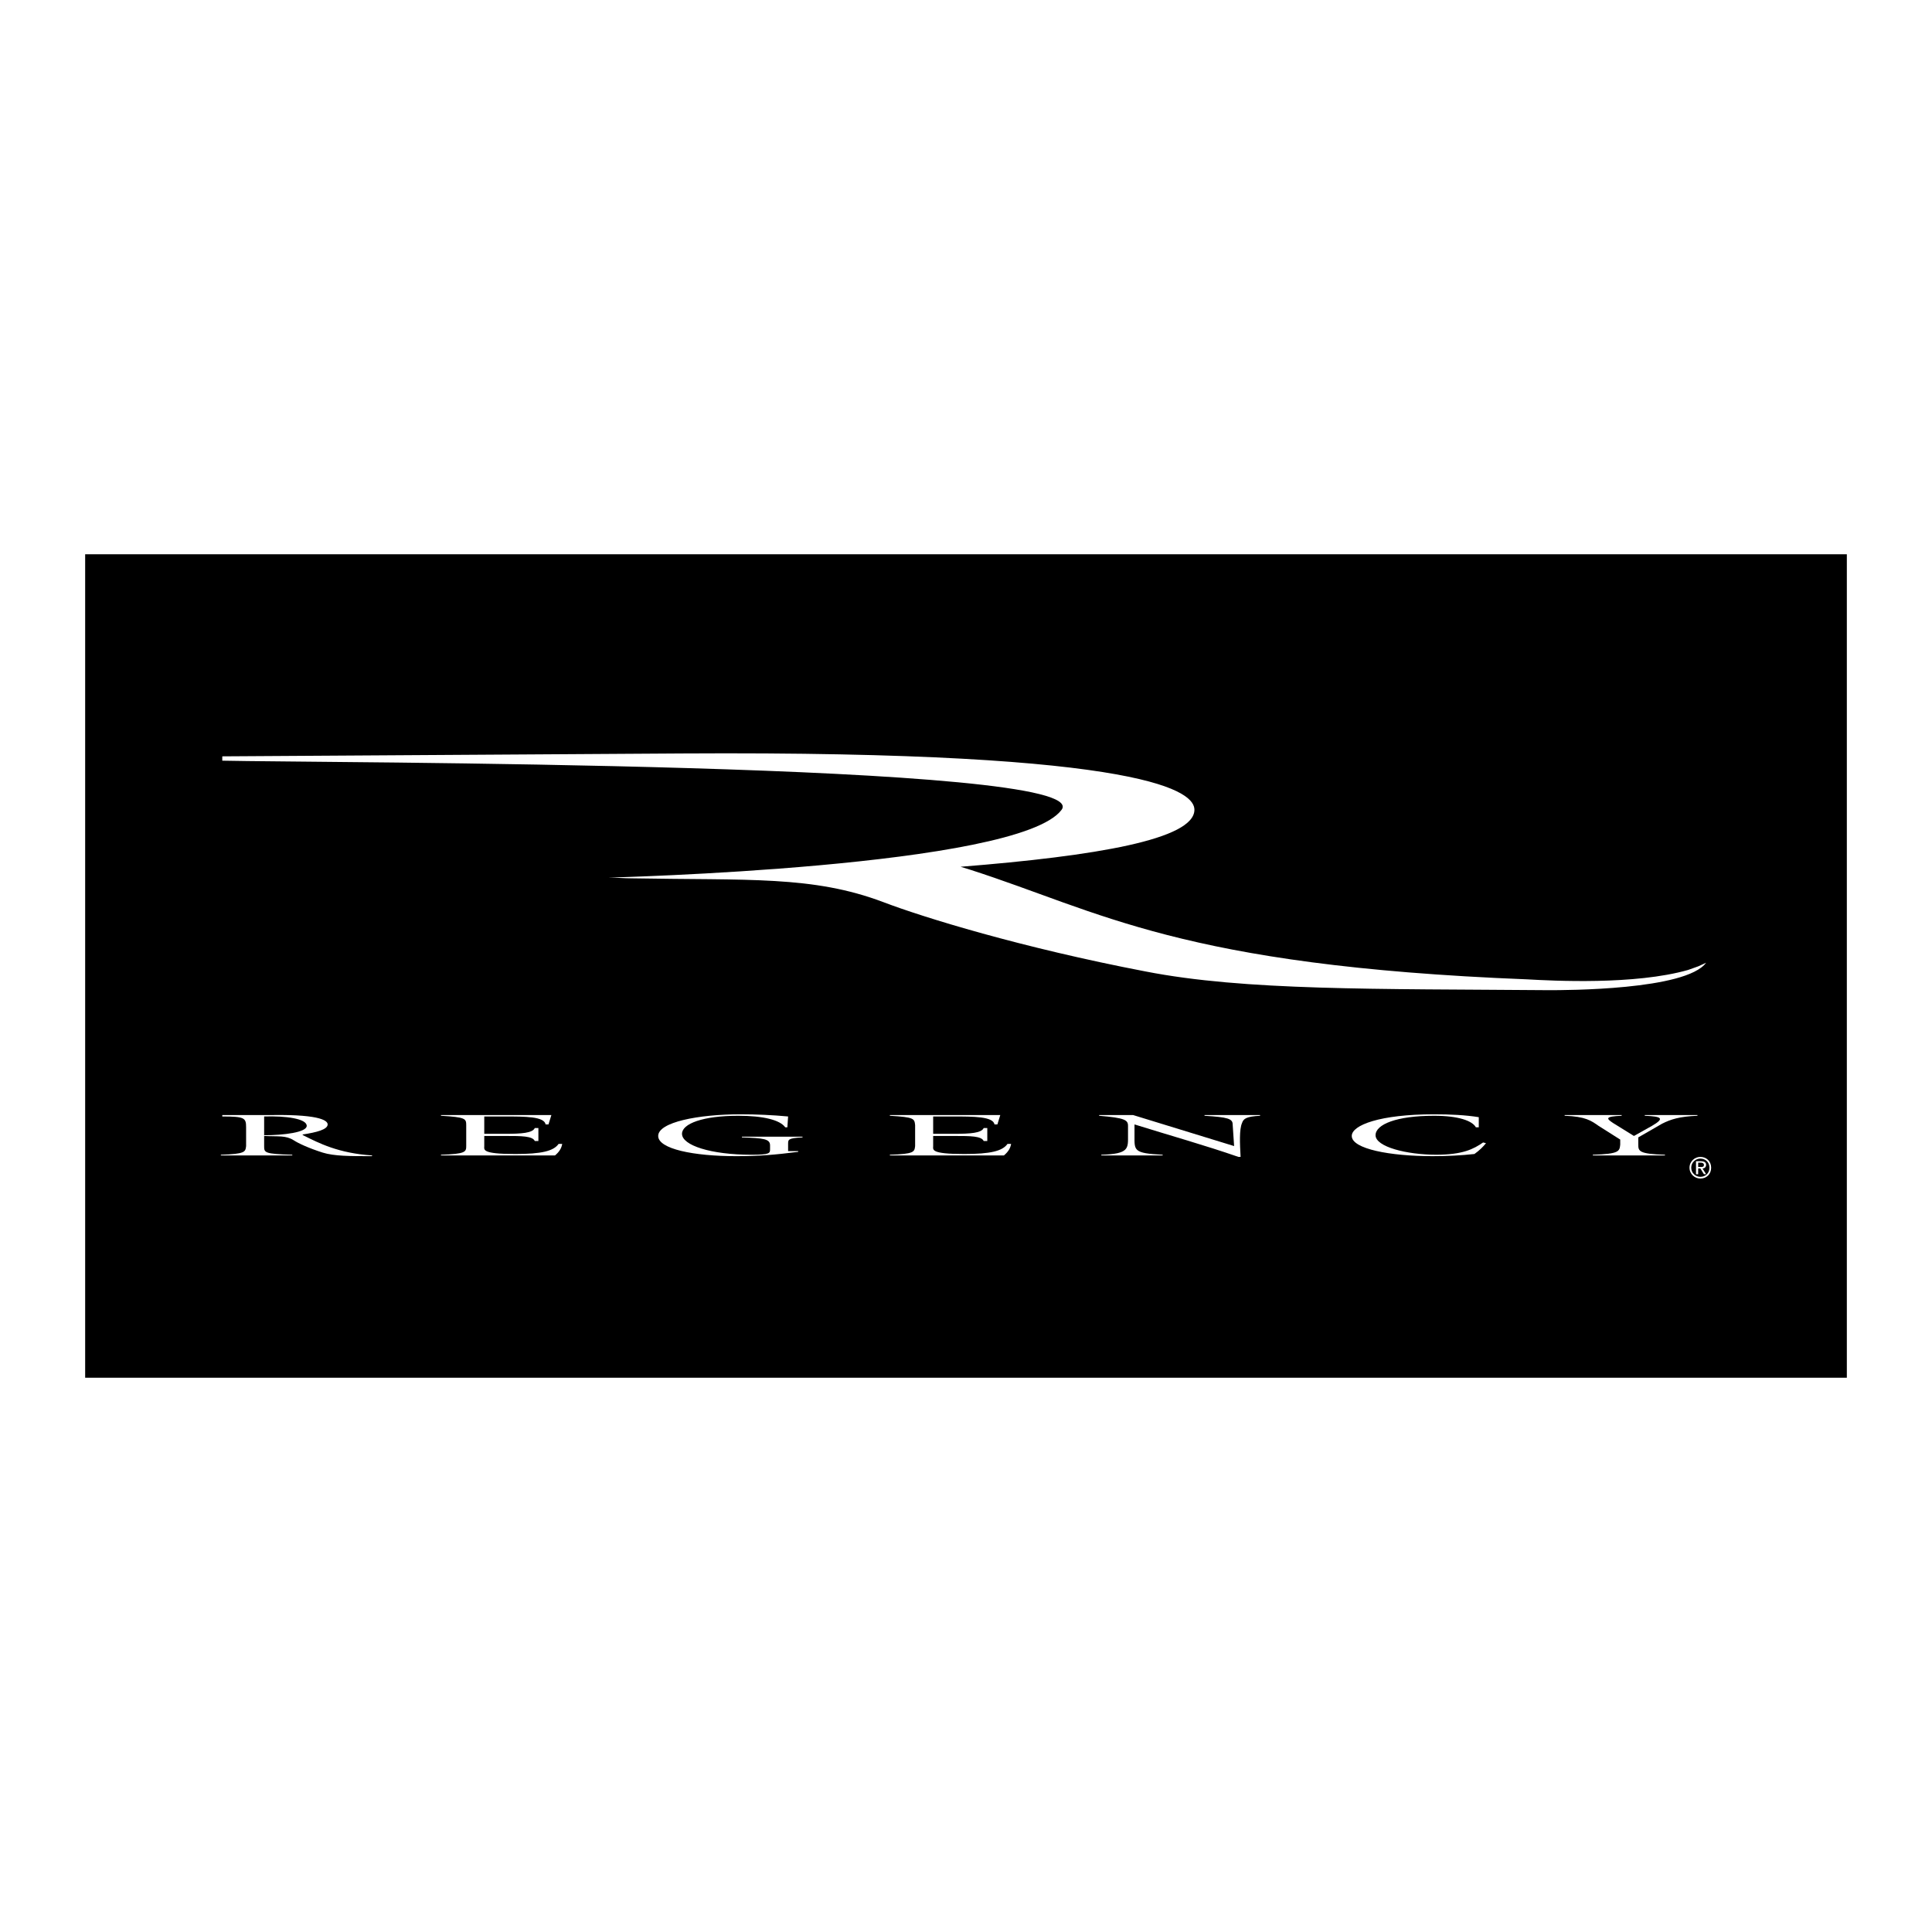
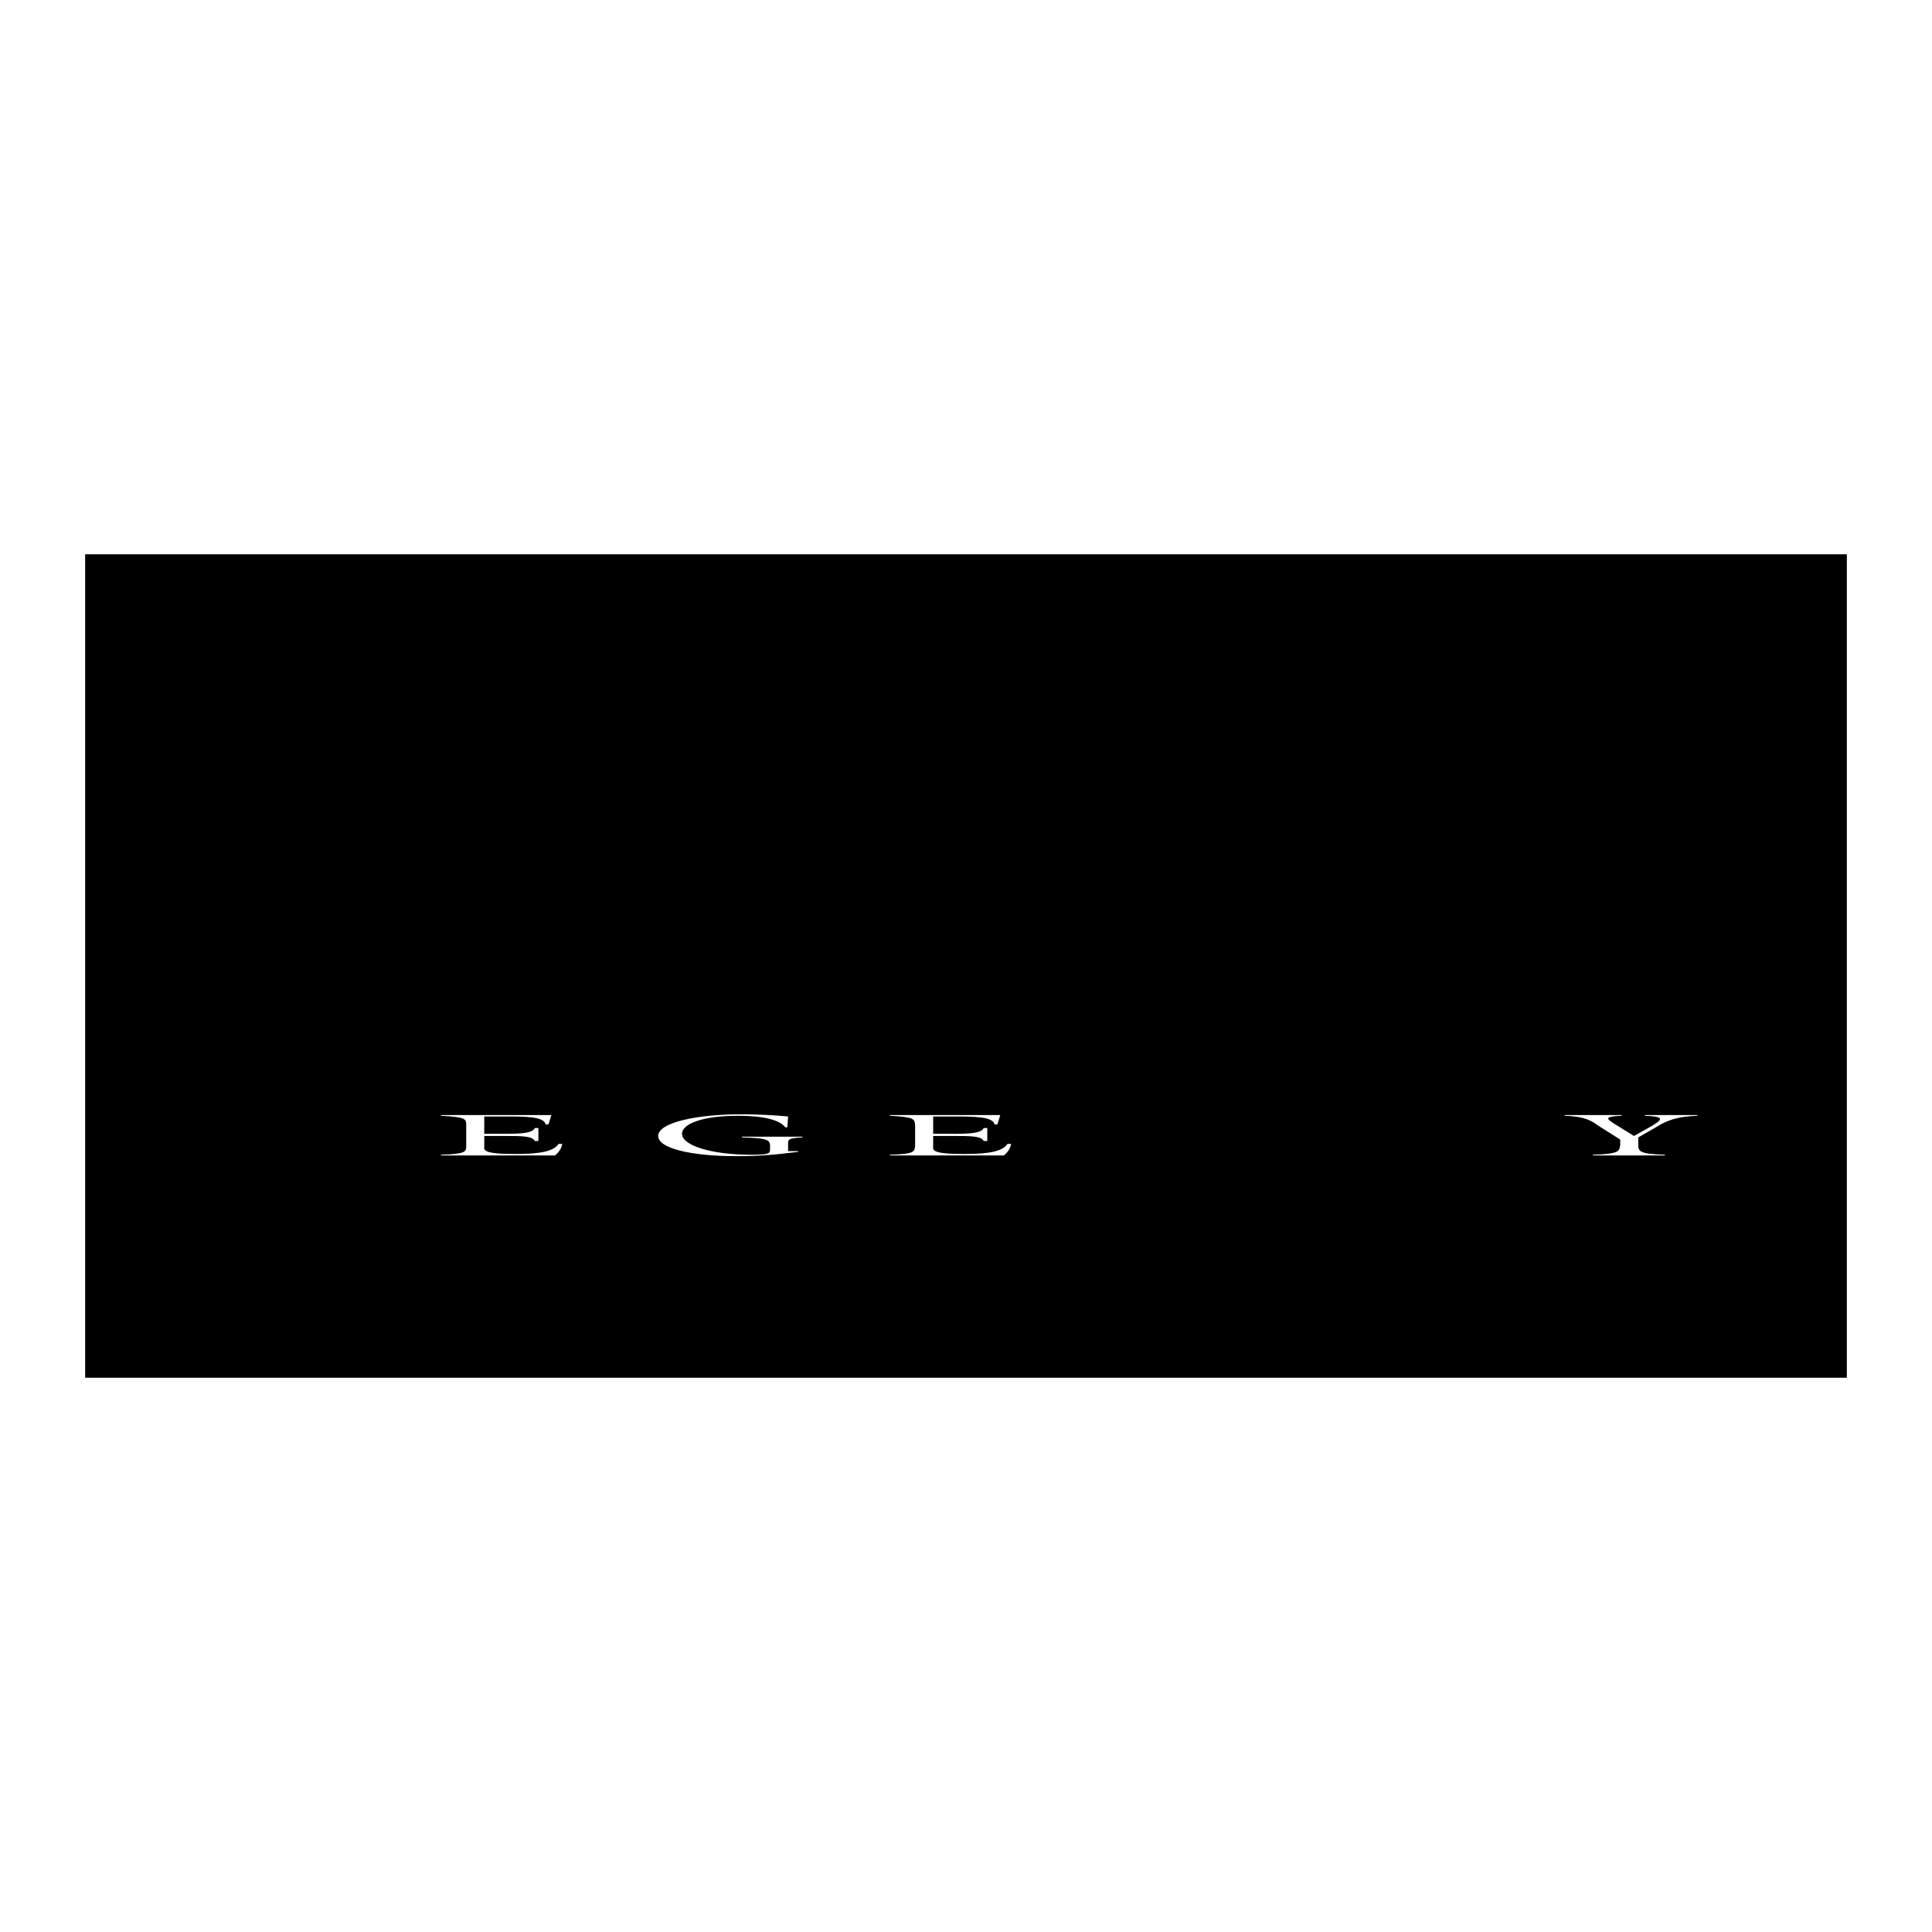
<svg xmlns="http://www.w3.org/2000/svg" version="1.0" id="Layer_1" x="0px" y="0px" width="192.744px" height="192.744px" viewBox="0 0 192.744 192.744" enable-background="new 0 0 192.744 192.744" xml:space="preserve">
  <g>
    <polygon fill-rule="evenodd" clip-rule="evenodd" fill="#FFFFFF" points="0,0 192.744,0 192.744,192.744 0,192.744 0,0  " />
    <polygon fill-rule="evenodd" clip-rule="evenodd" points="8.496,55.296 184.248,55.296 184.248,137.448 8.496,137.448    8.496,55.296  " />
-     <path fill-rule="evenodd" clip-rule="evenodd" fill="#FFFFFF" d="M60.696,87.552c0,0,40.968-1.008,45.216-6.768   c3.456-4.752-74.52-4.68-83.736-4.896v-0.432l45.864-0.288c47.304-0.288,51.12,3.96,51.12,5.616c0,2.952-9.792,4.608-23.328,5.688   l0.936,0.288c13.032,4.176,20.952,9.576,55.583,10.944c2.593,0.145,10.729,0.576,16.057-0.936l1.008-0.36l0.792-0.36   c-2.016,2.736-14.04,2.736-15.696,2.736c-17.28-0.144-30.312,0.072-40.248-1.872c-12.384-2.376-22.176-5.4-26.136-6.912   C81.072,87.336,74.664,87.84,63,87.624L60.696,87.552L60.696,87.552z M63,87.624c-0.72,0-1.512-0.072-2.304-0.072L63,87.624   L63,87.624z" />
-     <path fill-rule="evenodd" clip-rule="evenodd" fill="#FFFFFF" d="M24.552,112.464c0-0.936-0.144-1.08-2.376-1.08v-0.144h4.968   c5.112-0.072,5.544,0.647,5.544,0.936c0,0.505-1.08,0.792-2.52,1.009l0.072,0.071c1.584,0.792,3.528,1.801,6.912,2.017   l-0.072,0.071c-2.16,0-3.744,0-4.896-0.359c-1.368-0.433-2.448-0.937-2.88-1.225c-0.792-0.504-1.512-0.359-2.952-0.432v1.008   c0,0.648,0,0.792,2.808,0.864v0.072h-7.128V115.2c2.448-0.072,2.448-0.288,2.52-0.864V112.464L24.552,112.464z M26.352,113.256   c1.944,0,4.248-0.288,4.248-0.936c0-0.72-2.088-1.008-4.248-0.937V113.256L26.352,113.256z" />
    <path fill-rule="evenodd" clip-rule="evenodd" fill="#FFFFFF" d="M43.992,115.2c2.448-0.072,2.52-0.288,2.52-0.864v-2.088   c0-0.647-0.072-0.792-2.52-0.936v-0.072h11.016l-0.288,0.936h-0.288c-0.144-0.792-2.016-0.792-4.104-0.792h-2.016v1.729h2.16   c1.512,0,2.664-0.072,2.88-0.576h0.36v1.296h-0.36c-0.216-0.504-1.368-0.504-2.88-0.504h-2.16v1.008   c0,0.36-0.288,0.792,3.096,0.792c2.592,0,3.816-0.288,4.32-1.008h0.36c-0.072,0.432-0.288,0.792-0.72,1.152H43.992V115.2   L43.992,115.2z" />
    <path fill-rule="evenodd" clip-rule="evenodd" fill="#FFFFFF" d="M79.632,114.84v0.072c-2.232,0.288-3.888,0.432-6.192,0.432   c-4.248,0-7.776-0.72-7.776-2.016c0-1.368,3.96-2.16,8.208-2.16c1.584,0,3.24,0.072,4.752,0.216l-0.072,1.08h-0.216   c-0.504-0.72-2.16-1.151-4.68-1.151c-3.528,0-5.616,0.792-5.616,1.8c0,1.152,2.88,2.088,6.912,2.088   c1.872,0,1.872-0.144,1.872-0.576v-0.359c0-0.648-0.648-0.721-2.808-0.793V113.4h6.048v0.071c-1.44,0.072-1.44,0.217-1.44,0.648   v0.72H79.632L79.632,114.84z" />
    <path fill-rule="evenodd" clip-rule="evenodd" fill="#FFFFFF" d="M88.776,115.2c2.448-0.072,2.448-0.288,2.52-0.864v-2.088   c-0.072-0.647-0.072-0.792-2.52-0.936v-0.072h11.016l-0.288,0.936h-0.288c-0.144-0.792-2.088-0.792-4.104-0.792h-2.016v1.729h2.16   c1.512,0,2.664-0.072,2.88-0.576h0.36v1.296h-0.36c-0.216-0.504-1.368-0.504-2.88-0.504h-2.16v1.008   c0,0.36-0.288,0.792,3.096,0.792c2.592,0,3.816-0.288,4.32-1.008h0.36c-0.072,0.432-0.288,0.792-0.72,1.152H88.776V115.2   L88.776,115.2z" />
-     <path fill-rule="evenodd" clip-rule="evenodd" fill="#FFFFFF" d="M123.12,114.336l-0.145-2.16c0-0.575-0.504-0.72-2.808-0.863   v-0.072h5.544v0.072c-1.368,0.071-1.656,0.288-1.8,0.72c-0.288,0.648-0.216,2.088-0.145,3.384h-0.216   c-3.312-1.151-6.912-2.16-10.368-3.24v1.08c0,1.513-0.144,1.801,2.809,1.944v0.072h-6.12V115.2   c2.808-0.072,2.664-0.648,2.664-1.944v-0.936c0-0.576-0.288-0.792-2.88-1.008v-0.072h3.384L123.12,114.336L123.12,114.336z" />
-     <path fill-rule="evenodd" clip-rule="evenodd" fill="#FFFFFF" d="M147.528,112.464h-0.288c-0.36-0.647-1.729-1.151-4.177-1.151   c-3.743,0-5.832,0.863-5.832,1.943c0,1.152,3.097,1.944,6.049,1.944c2.664,0,3.744-0.576,4.68-1.224l0.288,0.071   c-0.288,0.36-0.648,0.721-1.152,1.08c-1.296,0.145-2.735,0.216-4.176,0.216c-4.248,0-8.063-0.72-8.063-2.016   c0-1.08,2.808-2.16,8.207-2.16c1.584,0,3.168,0.072,4.465,0.288V112.464L147.528,112.464z" />
    <path fill-rule="evenodd" clip-rule="evenodd" fill="#FFFFFF" d="M169.344,111.24v0.072c-1.8,0.071-2.664,0.359-3.527,0.792   l-2.376,1.367v0.721c0,0.647,0.071,0.936,2.663,1.008v0.072h-7.199V115.2c2.664-0.072,2.664-0.36,2.735-1.008v-0.504l-2.16-1.368   c-0.72-0.504-1.296-0.937-3.384-1.008v-0.072h5.688v0.072c-1.729,0.071-1.512,0.288-0.864,0.72l2.088,1.296l1.8-1.008   c1.225-0.72,1.08-0.937-0.72-1.008v-0.072H169.344L169.344,111.24z" />
-     <path fill-rule="evenodd" clip-rule="evenodd" fill="#FFFFFF" d="M169.632,116.424c0.216,0,0.36,0,0.36-0.216   c0-0.144-0.145-0.216-0.288-0.216h-0.288v0.432H169.632L169.632,116.424z M169.416,117.145H169.2v-1.296h0.504   c0.359,0,0.504,0.144,0.504,0.359s-0.145,0.36-0.36,0.36l0.36,0.576h-0.216l-0.36-0.576h-0.216V117.145L169.416,117.145z    M168.552,116.496c0-0.647,0.54-1.08,1.08-1.08c0.607,0,1.08,0.433,1.08,1.08c0,0.648-0.473,1.08-1.08,1.08   C169.092,117.576,168.552,117.145,168.552,116.496L168.552,116.496z M168.723,116.496c0-0.546,0.455-0.909,0.909-0.909   c0.512,0,0.91,0.363,0.91,0.909s-0.398,0.909-0.91,0.909C169.178,117.405,168.723,117.042,168.723,116.496L168.723,116.496z" />
  </g>
</svg>